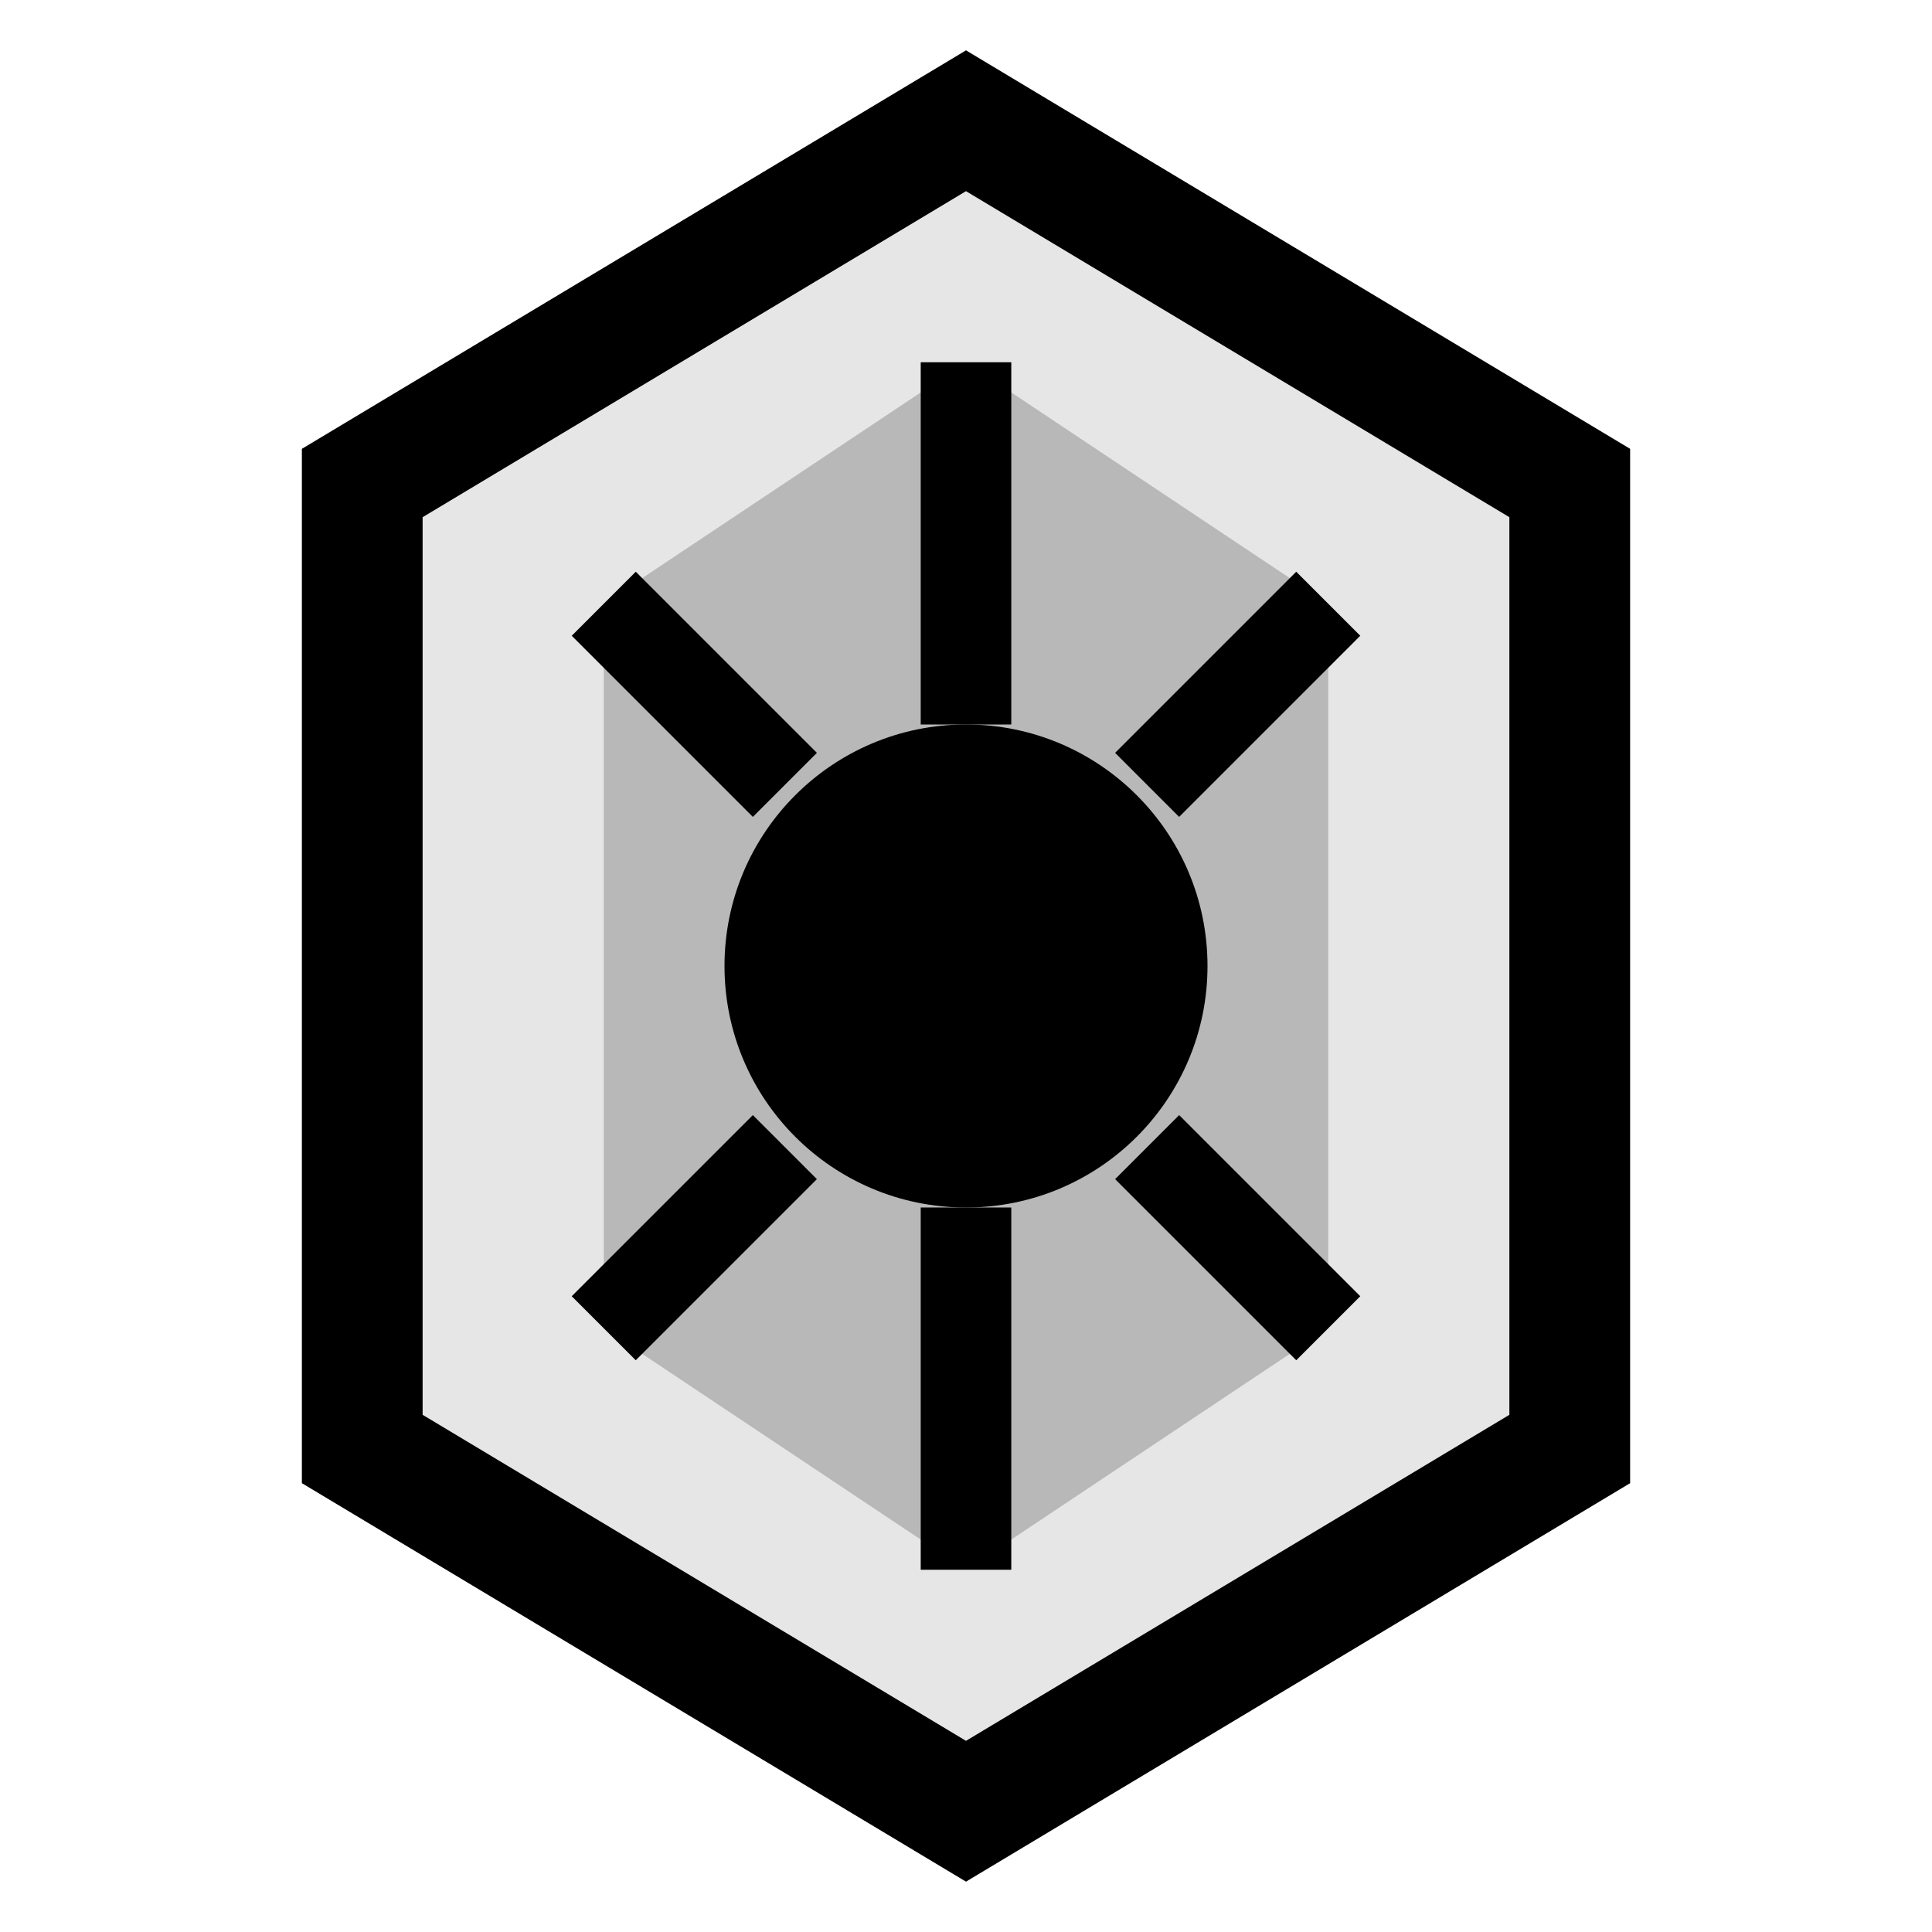
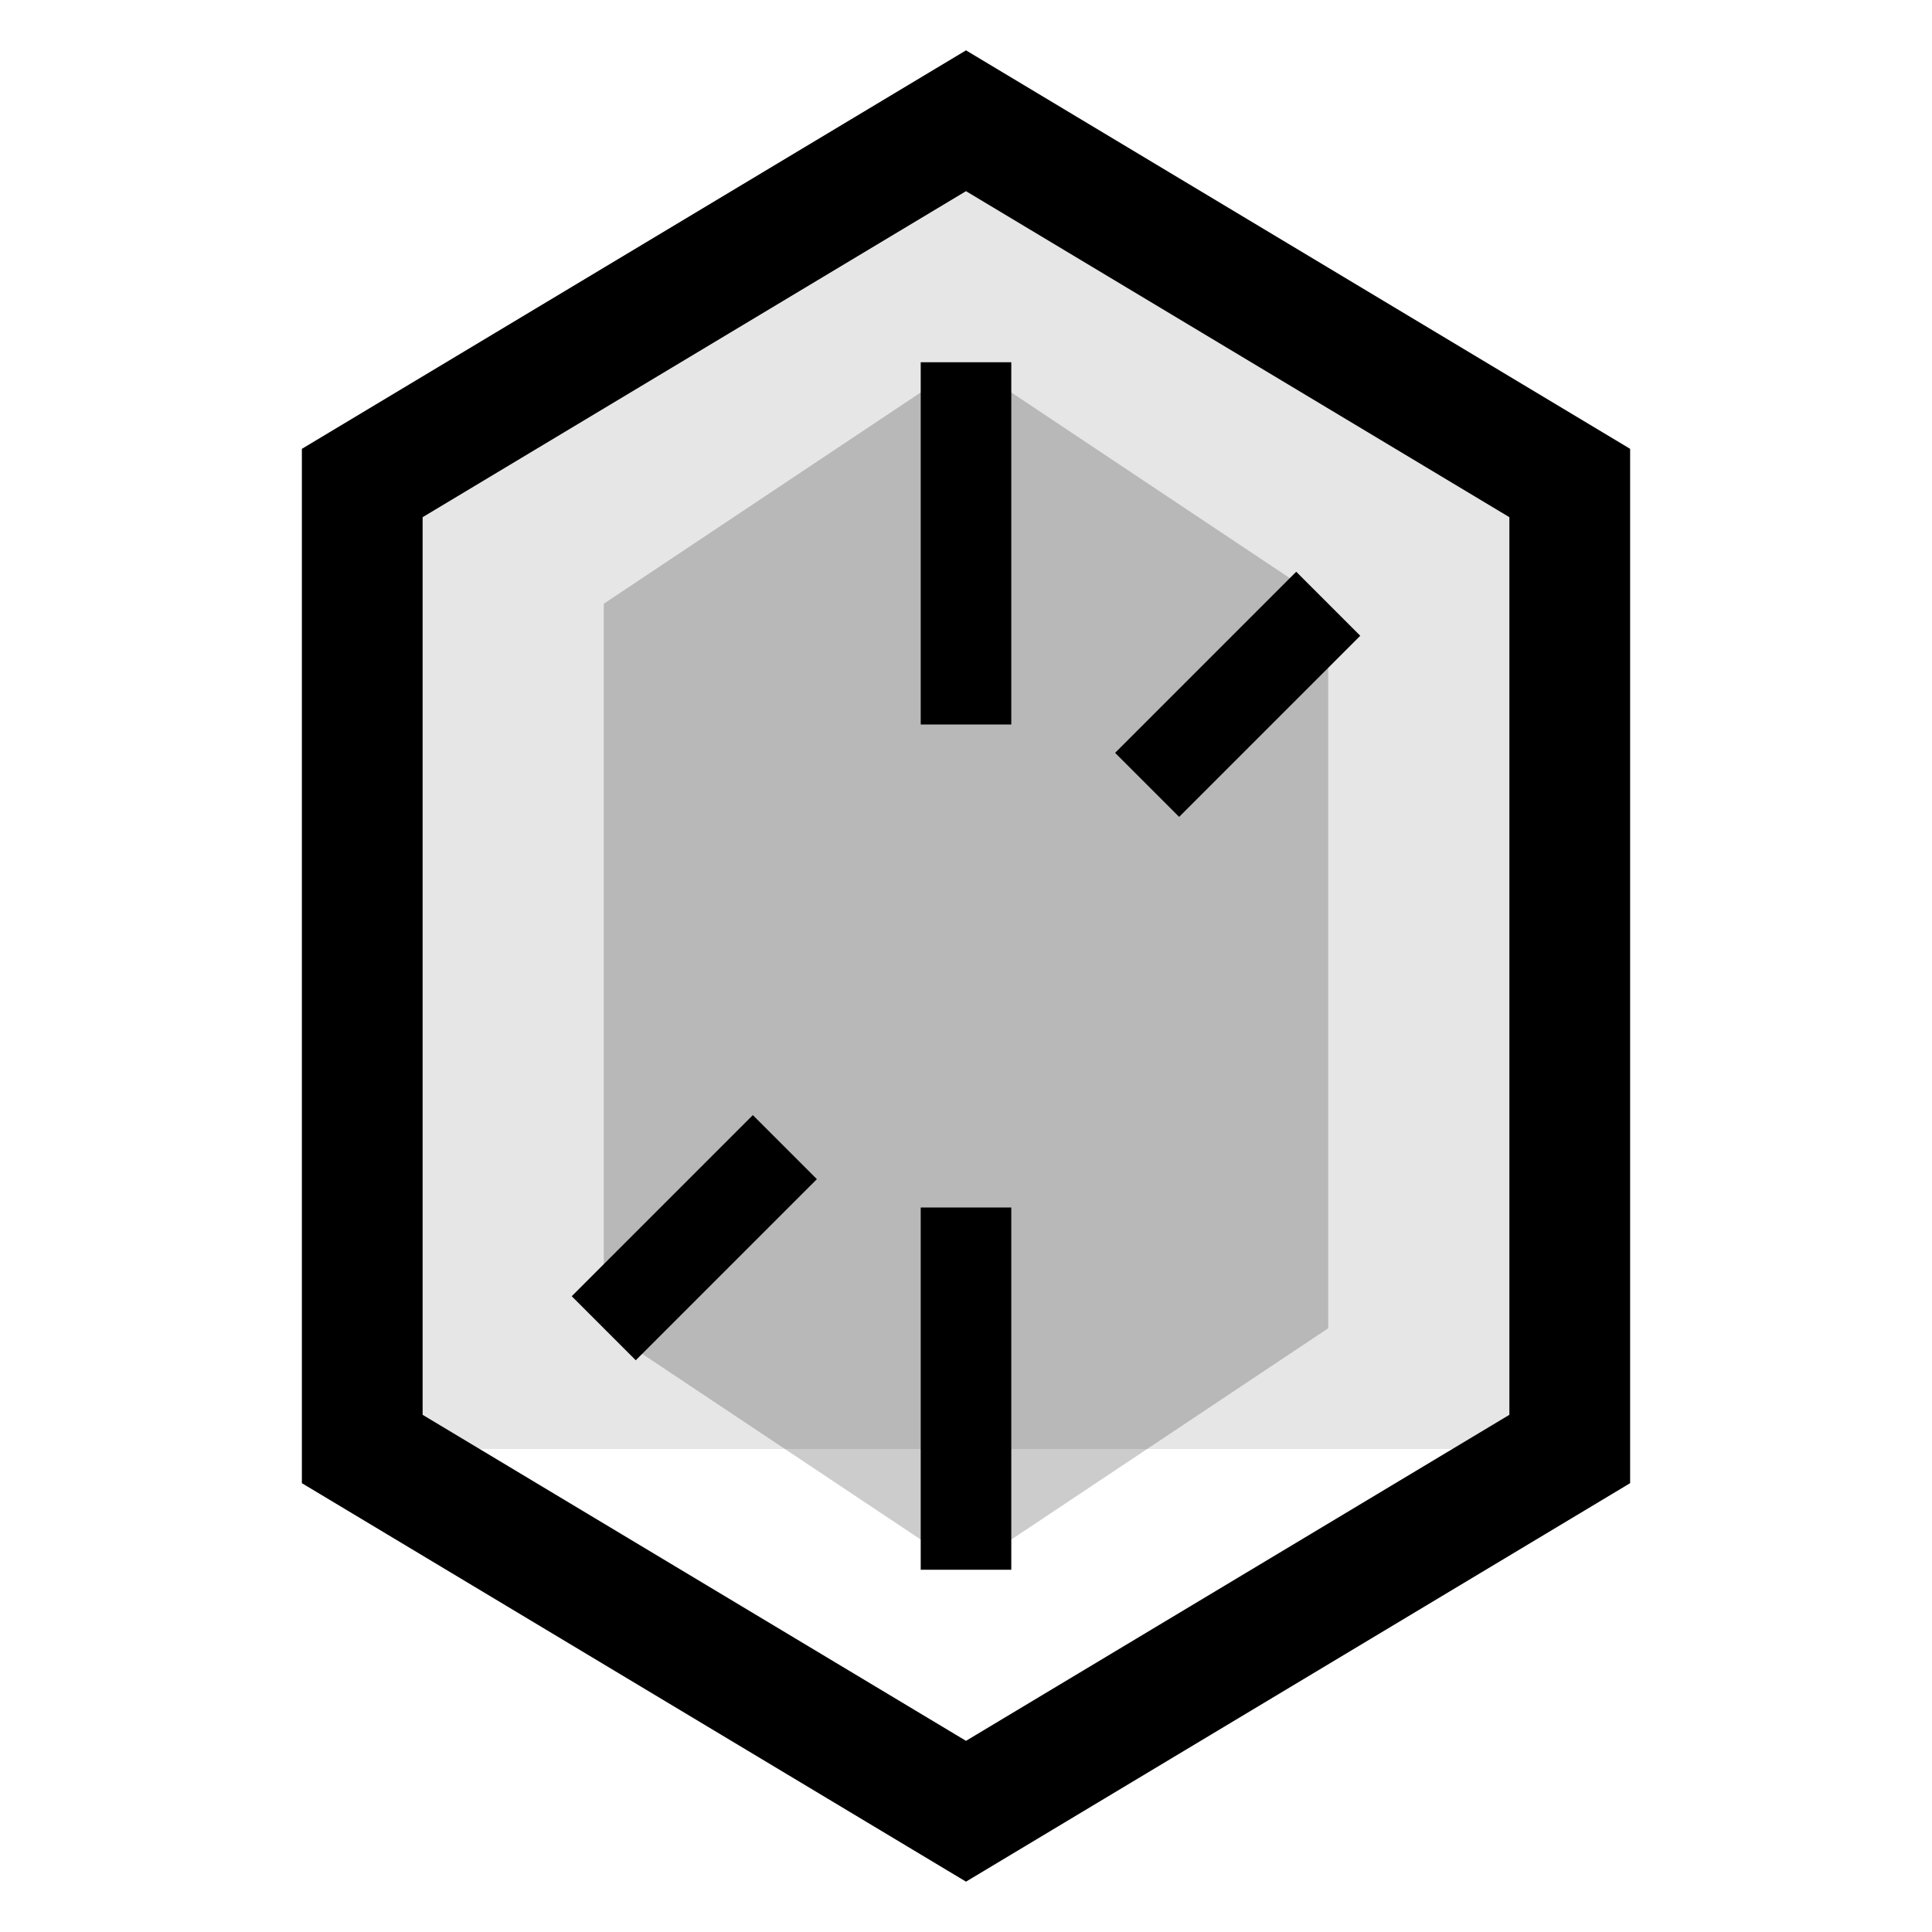
<svg xmlns="http://www.w3.org/2000/svg" width="32" height="32" viewBox="0 0 32 32" fill="none">
-   <path d="M16 2L26 8V24L16 30L6 24V8L16 2Z" fill="currentColor" opacity="0.1" />
+   <path d="M16 2L26 8V24L6 24V8L16 2Z" fill="currentColor" opacity="0.1" />
  <path d="M16 2L26 8V24L16 30L6 24V8L16 2Z" stroke="currentColor" stroke-width="2" fill="none" />
  <path d="M16 6L22 10V22L16 26L10 22V10L16 6Z" fill="currentColor" opacity="0.2" />
-   <circle cx="16" cy="16" r="4" fill="currentColor" />
  <line x1="16" y1="6" x2="16" y2="12" stroke="currentColor" stroke-width="1.5" />
  <line x1="16" y1="20" x2="16" y2="26" stroke="currentColor" stroke-width="1.5" />
-   <line x1="10" y1="10" x2="13" y2="13" stroke="currentColor" stroke-width="1.5" />
-   <line x1="19" y1="19" x2="22" y2="22" stroke="currentColor" stroke-width="1.5" />
  <line x1="22" y1="10" x2="19" y2="13" stroke="currentColor" stroke-width="1.5" />
  <line x1="13" y1="19" x2="10" y2="22" stroke="currentColor" stroke-width="1.5" />
</svg>